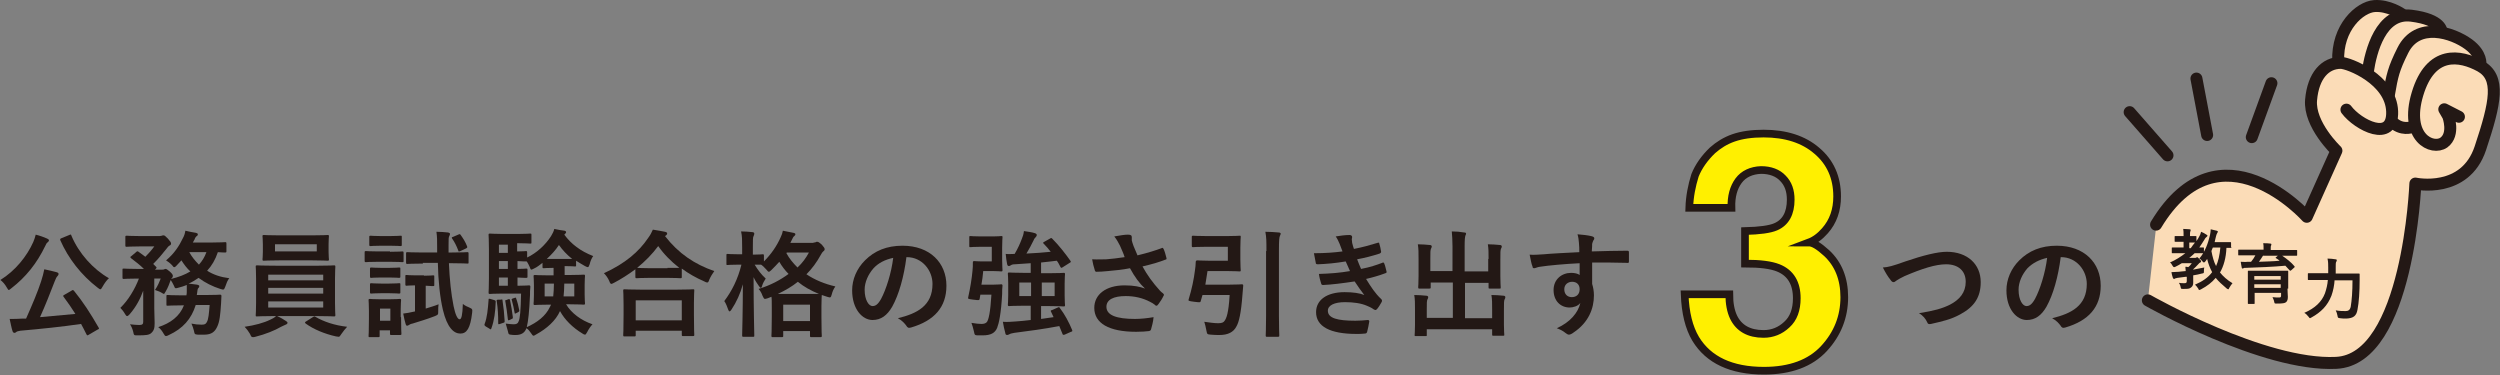
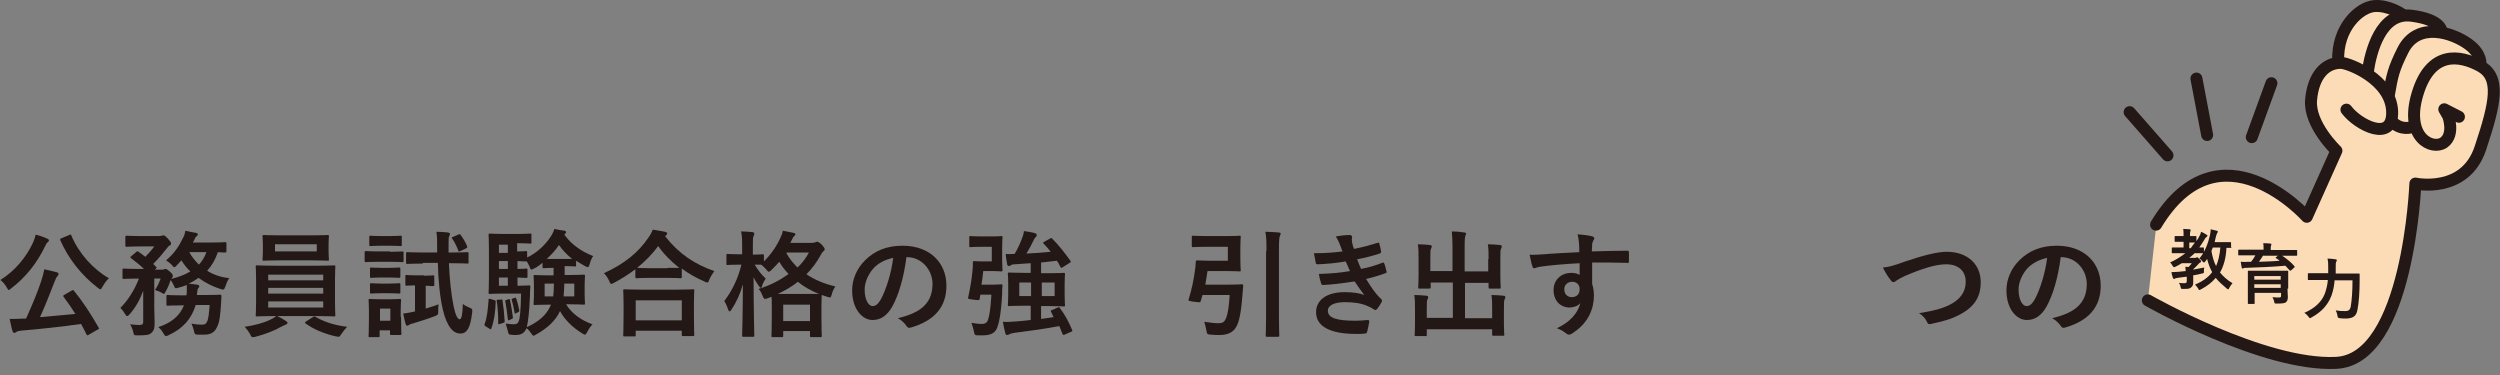
<svg xmlns="http://www.w3.org/2000/svg" version="1.1" id="レイヤー_1" x="0px" y="0px" viewBox="0 0 700 105" style="enable-background:new 0 0 700 105;" xml:space="preserve">
  <rect x="0" y="0" width="700" height="105" fill="#808080" stroke="none" />
  <style type="text/css">
	.st0{fill:#231815;}
	.st1{fill:#FFF000;stroke:#231815;stroke-width:2.149;stroke-miterlimit:10;}
	.st2{fill:#FBDCB7;}
	.st3{fill:none;stroke:#231815;stroke-width:3.352;stroke-linecap:round;stroke-linejoin:round;}
</style>
  <g>
    <path class="st0" d="M9.3,67.8c0.3-0.7,0.5-1.3,0.7-2.1c1.2,0.3,2.3,0.7,3.2,1.1c0.4,0.2,0.5,0.3,0.5,0.5c0,0.2-0.1,0.3-0.3,0.5   c-0.3,0.2-0.5,0.5-0.7,1c-2.4,5-5.5,8.8-9.5,11.9c-0.4,0.3-0.6,0.5-0.7,0.5c-0.2,0-0.3-0.2-0.6-0.7c-0.5-0.9-1.2-1.7-1.8-2.1   C4.3,75.8,7.5,71.8,9.3,67.8z M20,81.4c0.2-0.1,0.3-0.2,0.4-0.2c0.1,0,0.1,0.1,0.3,0.2c2.6,3.2,4.6,6.3,6.9,10.3   c0.2,0.3,0.2,0.4-0.3,0.6l-2.4,1.4c-0.2,0.1-0.3,0.2-0.4,0.2c-0.1,0-0.2-0.1-0.3-0.3c-0.5-1-1-2-1.5-2.9c-5.4,0.8-11.3,1.4-17,1.9   c-0.6,0.1-1,0.2-1.2,0.4c-0.2,0.2-0.4,0.2-0.5,0.2c-0.2,0-0.4-0.2-0.5-0.5c-0.3-0.9-0.5-2.1-0.8-3.4c1.2,0,2.4,0,3.7-0.1   c0.3,0,0.6,0,0.9,0c1.7-3.8,3.3-7.6,4.2-10.4c0.4-1.3,0.7-2.3,0.9-3.4c1.3,0.3,2.4,0.5,3.4,0.8c0.4,0.1,0.6,0.3,0.6,0.5   c0,0.2-0.1,0.4-0.3,0.6c-0.3,0.3-0.5,0.7-0.8,1.5c-1.2,3.1-2.6,6.7-4.1,10c3.3-0.3,6.7-0.6,9.9-0.9c-1-1.6-2.1-3.2-3.3-4.8   c-0.2-0.3-0.2-0.3,0.3-0.6L20,81.4z M19.4,65.8c0.4-0.2,0.5-0.2,0.6,0.2c2.1,5,6.1,9.4,10.5,11.9c-0.6,0.5-1.3,1.5-1.8,2.4   c-0.3,0.5-0.4,0.7-0.6,0.7c-0.2,0-0.4-0.2-0.7-0.4c-4.7-3.6-8.3-8.3-10.5-13.3c-0.1-0.4-0.1-0.4,0.3-0.6L19.4,65.8z" />
    <path class="st0" d="M54.8,85.4c-1.2,3.9-3.6,6.6-7.5,8.4c-0.4,0.2-0.6,0.3-0.8,0.3c-0.3,0-0.4-0.2-0.7-0.7   c-0.4-0.7-0.9-1.4-1.5-1.8c3.4-1.1,6-3,7.2-6.1H51c-2.9,0-3.8,0.1-4,0.1c-0.4,0-0.4,0-0.4-0.4V83c0-0.4,0-0.4,0.4-0.4   c0.2,0,1.1,0.1,4,0.1h1.2c0.1-0.4,0.1-0.8,0.1-1.3c0-0.5,0-1,0-1.6c-0.8,0.3-1.6,0.6-2.5,0.8c-0.7,0.2-0.8,0.2-1.1-0.6   c-0.3-0.6-0.6-1.2-0.9-1.6c-0.4,1.1-0.7,2-1.4,3.2c-0.3,0.5-0.4,0.7-0.5,0.7c-0.1,0-0.3-0.1-0.6-0.3c-0.6-0.4-1.4-0.6-1.9-0.8   c0.8-1.2,1.2-2.2,1.6-3.2h-1.8v8.4c0,1.4,0.1,2.8,0.1,4.1c0,1.4-0.2,2.1-1,2.8c-0.6,0.5-1.4,0.6-3.8,0.6c-1,0-1,0-1.2-1   c-0.2-0.8-0.5-1.5-0.9-2.1c1,0.1,1.8,0.2,2.6,0.2c0.9,0,1.1-0.3,1.1-0.9v-5.7c0-1,0-2,0-3c-0.8,2.2-1.9,4.4-3.8,6.6   c-0.3,0.3-0.5,0.5-0.7,0.5c-0.2,0-0.4-0.2-0.6-0.6c-0.4-0.7-0.9-1.3-1.3-1.7c2.2-2.1,4.1-5.3,5.2-8.2h-0.4c-2.7,0-3.6,0.1-3.8,0.1   c-0.3,0-0.4,0-0.4-0.4v-2.1c0-0.4,0-0.4,0.4-0.4c0.2,0,1.1,0.1,3.8,0.1h1.8c-1.1-1.1-2.3-2-3.6-3c-0.1-0.1-0.2-0.2-0.2-0.3   c0-0.1,0.1-0.2,0.3-0.3l1.3-1.1c0.3-0.3,0.4-0.3,0.7-0.1l1.9,1.4c0.9-0.9,1.7-1.8,2.5-2.9h-4.1c-2.5,0-3.4,0.1-3.6,0.1   c-0.3,0-0.4,0-0.4-0.4v-2.3c0-0.3,0-0.4,0.4-0.4c0.2,0,1,0.1,3.6,0.1h5.6c0.3,0,0.5-0.1,0.6-0.1c0.2-0.1,0.3-0.1,0.5-0.1   c0.3,0,0.5,0.2,1.2,0.9c0.7,0.8,0.9,1.1,0.9,1.4c0,0.3-0.2,0.5-0.5,0.6c-0.3,0.2-0.5,0.5-0.9,1c-1.1,1.4-2.2,2.7-3.6,4.1   c0.3,0.3,0.5,0.5,0.8,0.8c0.2,0.2,0.2,0.3-0.1,0.6l-0.2,0.2h2c0.3,0,0.4,0,0.6-0.1c0.1-0.1,0.3-0.1,0.4-0.1c0.2,0,0.5,0.2,1.1,0.7   c0.8,0.7,0.9,1,0.9,1.3c0,0.2-0.1,0.4-0.3,0.6c-0.1,0.1-0.2,0.1-0.2,0.2c2.1-0.5,3.9-1.2,5.4-2.1c-1-0.9-1.8-2-2.5-3.1l-1.4,1.5   c-0.3,0.3-0.4,0.4-0.6,0.4c-0.2,0-0.3-0.1-0.5-0.4c-0.5-0.6-1.3-1.2-1.8-1.5c2.3-1.9,3.7-4.1,4.7-6.2c0.4-0.7,0.6-1.4,0.7-2.1   c0.9,0.2,2.2,0.5,3,0.6c0.3,0.1,0.5,0.2,0.5,0.4c0,0.2-0.1,0.4-0.3,0.5c-0.2,0.1-0.5,0.5-0.6,0.9c-0.2,0.3-0.3,0.6-0.5,0.9h5.5   c2.5,0,3.3-0.1,3.5-0.1c0.3,0,0.4,0,0.4,0.4v2.1c0,0.3,0,0.4-0.4,0.4c-0.2,0-0.7,0-2-0.1c-0.7,2.1-1.7,3.8-3,5.2   c1.7,1.1,3.8,1.8,6.2,2.1c-0.5,0.6-0.8,1.4-1.1,2.3c-0.4,1-0.4,1-1.4,0.7c-2.2-0.7-4.2-1.7-6.1-3.1c-0.9,0.6-1.8,1.2-2.8,1.6   c0.8,0.1,1.7,0.2,2.4,0.3c0.4,0.1,0.6,0.2,0.6,0.4c0,0.3-0.1,0.4-0.3,0.6c-0.2,0.2-0.2,0.6-0.3,1.3l-0.1,0.6h2.4   c2.9,0,3.9-0.1,4.1-0.1c0.3,0,0.4,0.1,0.4,0.4l-0.1,2c-0.2,3.2-0.4,5.2-1.1,6.6c-0.6,1.3-1.5,2.2-3.6,2.2c-0.5,0-1.2,0-1.8,0   c-0.9-0.1-0.9-0.1-1.1-1.1c-0.2-0.7-0.4-1.4-0.7-2c0.9,0.2,1.9,0.3,2.8,0.3c0.8,0,1.2-0.1,1.5-0.7c0.5-0.8,0.6-2.5,0.8-4.8H54.8z    M53,70.6c0.7,1.3,1.6,2.4,2.7,3.5c0.9-1,1.6-2.1,2.1-3.5H53z" />
    <path class="st0" d="M77.6,88.5c1.1,0.5,1.9,1,2.5,1.4c0.3,0.2,0.4,0.3,0.4,0.5c0,0.2-0.2,0.4-0.5,0.5c-0.3,0.1-0.6,0.3-1.3,0.6   c-1.7,1-4.4,2.1-7.2,2.8c-0.3,0.1-0.5,0.1-0.7,0.1c-0.4,0-0.5-0.2-0.8-0.9c-0.4-0.7-1-1.5-1.5-2c2.8-0.4,5.4-1.1,7.2-2   c0.5-0.2,1.2-0.6,1.6-1h-0.8c-3.2,0-4.3,0.1-4.5,0.1c-0.4,0-0.4,0-0.4-0.4c0-0.2,0.1-1.2,0.1-3.4v-6.7c0-2.3-0.1-3.2-0.1-3.4   c0-0.3,0-0.4,0.4-0.4c0.2,0,1.3,0.1,4.5,0.1H89c3.2,0,4.3-0.1,4.5-0.1c0.3,0,0.4,0,0.4,0.4c0,0.2-0.1,1.2-0.1,3.4v6.7   c0,2.2,0.1,3.2,0.1,3.4c0,0.3,0,0.4-0.4,0.4c-0.2,0-1.3-0.1-4.5-0.1H77.6z M87.4,65.9c3.1,0,4.1-0.1,4.3-0.1c0.3,0,0.4,0,0.4,0.4   c0,0.2-0.1,0.7-0.1,2.2v2.1c0,1.4,0.1,1.9,0.1,2.1c0,0.3,0,0.4-0.4,0.4c-0.2,0-1.3-0.1-4.3-0.1h-9.2c-3.1,0-4.1,0.1-4.3,0.1   c-0.3,0-0.4,0-0.4-0.4c0-0.2,0.1-0.7,0.1-2.1v-2.1c0-1.4-0.1-2-0.1-2.2c0-0.3,0-0.4,0.4-0.4c0.2,0,1.3,0.1,4.3,0.1H87.4z    M75.1,78.5h15.4v-1.6H75.1V78.5z M90.5,82.2v-1.6H75.1v1.6H90.5z M90.5,84.4H75.1v1.7h15.4V84.4z M88.7,68.4H77v2h11.7V68.4z    M87.6,88.8c0.2-0.1,0.3-0.2,0.4-0.2c0.1,0,0.1,0,0.3,0.1c2.4,1.4,5.4,2.4,8.9,2.8c-0.5,0.5-1.1,1.3-1.6,2   c-0.4,0.6-0.5,0.8-0.8,0.8c-0.2,0-0.4-0.1-0.7-0.1c-3.2-0.7-6.3-2-8.5-3.6c-0.1-0.1-0.2-0.2-0.2-0.3s0.1-0.2,0.3-0.3L87.6,88.8z" />
    <path class="st0" d="M109.2,70.5c2.4,0,3.3-0.1,3.4-0.1c0.3,0,0.4,0,0.4,0.4V73c0,0.4,0,0.4-0.4,0.4c-0.2,0-1-0.1-3.4-0.1h-3.3   c-2.5,0-3.3,0.1-3.4,0.1c-0.3,0-0.4,0-0.4-0.4v-2.3c0-0.3,0-0.4,0.4-0.4c0.2,0,1,0.1,3.4,0.1H109.2z M112.3,88.8   c0,3.7,0.1,4.4,0.1,4.6c0,0.3,0,0.4-0.4,0.4h-2.4c-0.3,0-0.4,0-0.4-0.4v-0.9h-2.9V94c0,0.3,0,0.4-0.4,0.4h-2.3   c-0.4,0-0.4,0-0.4-0.4c0-0.2,0.1-0.9,0.1-4.8v-2.1c0-2-0.1-2.8-0.1-3c0-0.3,0-0.4,0.4-0.4c0.2,0,0.9,0.1,2.9,0.1h2.4   c2.1,0,2.7-0.1,3-0.1c0.3,0,0.4,0,0.4,0.4c0,0.2-0.1,1-0.1,2.5V88.8z M109.2,66.1c2.1,0,2.7-0.1,2.9-0.1c0.4,0,0.4,0,0.4,0.4v2.1   c0,0.3,0,0.4-0.4,0.4c-0.2,0-0.8-0.1-2.9-0.1h-2.5c-2.1,0-2.7,0.1-2.9,0.1c-0.3,0-0.4,0-0.4-0.4v-2.1c0-0.3,0-0.4,0.4-0.4   c0.2,0,0.8,0.1,2.9,0.1H109.2z M109,75c1.9,0,2.5-0.1,2.7-0.1c0.4,0,0.4,0,0.4,0.4v2.1c0,0.3,0,0.4-0.4,0.4c-0.2,0-0.8-0.1-2.7-0.1   h-2.3c-2,0-2.5,0.1-2.7,0.1c-0.3,0-0.4,0-0.4-0.4v-2.1c0-0.3,0-0.4,0.4-0.4c0.2,0,0.8,0.1,2.7,0.1H109z M109,79.4   c1.9,0,2.5-0.1,2.7-0.1c0.4,0,0.4,0,0.4,0.4v2.1c0,0.3,0,0.4-0.4,0.4c-0.2,0-0.8-0.1-2.7-0.1h-2.3c-2,0-2.5,0.1-2.7,0.1   c-0.3,0-0.4,0-0.4-0.4v-2.1c0-0.3,0-0.4,0.4-0.4c0.2,0,0.8,0.1,2.7,0.1H109z M106.4,86.4v3.4h2.9v-3.4H106.4z M118.7,77.2   c1.8,0,2.3-0.1,2.5-0.1c0.4,0,0.4,0,0.4,0.4v2.2c0,0.4,0,0.4-0.4,0.4c-0.2,0-0.6,0-2-0.1v6.4c1.2-0.4,2.4-0.7,3.6-1.2   c-0.1,0.5-0.1,1.2-0.1,1.9c0,1,0,1-0.9,1.4c-2.3,0.9-4.4,1.5-6.3,2.1c-0.6,0.1-0.8,0.3-1,0.4c-0.2,0.1-0.3,0.2-0.5,0.2   c-0.2,0-0.3-0.1-0.4-0.4c-0.2-0.6-0.5-1.9-0.7-3c1-0.1,1.9-0.3,2.8-0.5l0.5-0.1v-7.3c-1.6,0-2.1,0.1-2.3,0.1c-0.3,0-0.4,0-0.4-0.4   v-2.2c0-0.4,0-0.4,0.4-0.4c0.2,0,0.7,0.1,2.5,0.1H118.7z M118.4,73.8c-3,0-4.1,0.1-4.3,0.1c-0.3,0-0.4,0-0.4-0.4V71   c0-0.3,0-0.4,0.4-0.4c0.2,0,1.2,0.1,4.3,0.1h4v-1.2c0-2.2,0-3.2-0.2-4.6c1.3,0,2.2,0.1,3.3,0.2c0.3,0.1,0.5,0.2,0.5,0.4   c0,0.2-0.1,0.4-0.2,0.6c-0.2,0.4-0.2,0.7-0.2,2.5v2.1h1c3,0,4-0.1,4.2-0.1c0.3,0,0.4,0,0.4,0.4v2.4c0,0.4,0,0.4-0.4,0.4   c-0.2,0-1.2-0.1-4.2-0.1h-0.9c0.2,4.6,0.6,8.5,1.3,12c0.5,2.4,1.1,3.7,1.7,3.7c0.5,0,0.8-1.1,0.9-4.3c0.6,0.5,1.3,0.8,1.8,1   c0.9,0.4,0.9,0.5,0.8,1.5c-0.5,4.3-1.5,5.8-3.3,5.8c-1.8,0-3.7-1.6-4.9-6.7c-0.8-3.4-1.3-8.1-1.4-13.1H118.4z M128.3,65.7   c0.4-0.2,0.5-0.2,0.7,0.1c0.7,1,1.3,1.9,1.8,3.2c0.1,0.3,0,0.4-0.4,0.6l-1.5,0.7c-0.5,0.2-0.5,0.2-0.6-0.2c-0.5-1.3-1-2.3-1.7-3.3   c-0.2-0.3-0.1-0.4,0.3-0.5L128.3,65.7z" />
    <path class="st0" d="M138.3,84c0.4,0.1,0.5,0.2,0.5,0.5c-0.1,2.8-0.4,5.2-1.2,7.4c-0.1,0.2-0.1,0.3-0.2,0.3c-0.1,0-0.2,0-0.4-0.2   l-1-0.6c-0.4-0.3-0.4-0.4-0.3-0.7c0.7-1.8,0.9-4.1,1.1-6.7c0-0.4,0-0.4,0.5-0.3L138.3,84z M158.1,74.9V77h1.4   c2.7,0,3.6-0.1,3.9-0.1c0.3,0,0.4,0,0.4,0.4c0,0.2-0.1,0.8-0.1,2.4v2.8c0,1.6,0.1,2.3,0.1,2.4c0,0.3,0,0.4-0.4,0.4   c-0.2,0-1.2-0.1-3.9-0.1h-1c1.5,2.5,4.2,4.5,7.4,5.6c-0.5,0.5-1.1,1.4-1.5,2.2c-0.3,0.5-0.4,0.7-0.6,0.7c-0.2,0-0.4-0.1-0.7-0.3   c-2.8-1.7-5-3.9-6.3-6.3c-1.2,2.7-3.7,4.9-6.6,6.5c-0.4,0.2-0.6,0.4-0.8,0.4c-0.2,0-0.4-0.2-0.7-0.7c-0.4-0.6-0.8-1.1-1.3-1.4   c-0.5,1.4-1.6,1.9-3,1.9c-0.5,0-1,0-1.5-0.1c-0.5-0.1-0.5-0.1-0.7-1c-0.2-0.8-0.4-1.5-0.6-2.1c0.9,0.1,1.6,0.2,2.2,0.2   c0.8,0,1.2-0.2,1.4-0.8c0.4-0.8,0.6-2.9,0.7-7.8h-5.4c-2.2,0-3,0.1-3.3,0.1s-0.4,0-0.4-0.4c0-0.2,0.1-1.4,0.1-4v-8.1   c0-2.5-0.1-3.8-0.1-4c0-0.3,0-0.4,0.4-0.4s1.1,0.1,3.3,0.1h4.8c2,0,2.9-0.1,3.1-0.1c0.4,0,0.4,0,0.4,0.4v2.1c0,0.3,0,0.3-0.4,0.3   c-0.2,0-1.1-0.1-3.1-0.1h-0.5v2.3c1.6,0,2.3-0.1,2.4-0.1c0.3,0,0.4,0,0.4,0.4v1.4c2.7-1.3,5.1-3.5,6.7-6c0.4-0.7,0.7-1.2,0.9-2   c1,0.2,1.9,0.4,2.9,0.5c0.3,0.1,0.4,0.2,0.4,0.4c0,0.2-0.1,0.3-0.3,0.5l-0.2,0.2c1.9,2.6,4.5,4.6,8.1,6c-0.4,0.5-0.8,1.4-1,2.3   c-0.2,0.5-0.3,0.8-0.5,0.8c-0.2,0-0.4-0.1-0.8-0.3c-0.9-0.5-1.7-1-2.5-1.5v1.3c0,0.3,0,0.3-0.4,0.3c-0.2,0-0.8-0.1-2.9-0.1H158.1z    M140.2,83.9c0.4-0.1,0.5-0.1,0.5,0.2c0.3,1.9,0.5,3.9,0.6,5.8c0,0.3,0,0.4-0.4,0.5l-0.9,0.3c-0.4,0.1-0.5,0.2-0.5-0.2   c0-2.2-0.1-4.1-0.4-6.1c-0.1-0.3-0.1-0.4,0.3-0.5L140.2,83.9z M142.2,70.8v-2.3h-2.5v2.3H142.2z M142.2,75.3v-2.2h-2.5v2.2H142.2z    M142.2,80v-2.3h-2.5V80H142.2z M142.3,83.8c0.3-0.1,0.4-0.1,0.5,0.2c0.3,1.4,0.6,3.2,0.8,4.8c0,0.3,0,0.4-0.3,0.5l-0.6,0.3   c-0.4,0.1-0.4,0.2-0.5-0.2c-0.2-1.8-0.4-3.4-0.7-5c-0.1-0.3-0.1-0.3,0.3-0.4L142.3,83.8z M144.1,83.4c0.3-0.1,0.4-0.1,0.4,0.1   c0.4,1.1,0.7,2.3,0.9,3.4c0,0.3,0,0.3-0.3,0.5l-0.6,0.3c-0.3,0.2-0.4,0.1-0.4-0.1c-0.2-1.2-0.5-2.5-0.8-3.6   c-0.1-0.2-0.1-0.2,0.2-0.4L144.1,83.4z M145.4,80c1.9,0,2.5-0.1,2.7-0.1c0.3,0,0.4,0.1,0.4,0.4c-0.1,0.8-0.1,1.6-0.1,2.3   c-0.2,4.7-0.5,7.3-0.9,9c2.9-1.3,5.3-3.1,6.5-5.7l0.3-0.6h-0.6c-2.7,0-3.6,0.1-3.9,0.1c-0.3,0-0.4,0-0.4-0.4c0-0.2,0.1-0.8,0.1-2.4   v-2.8c0-1.6-0.1-2.2-0.1-2.4c0-0.3,0-0.4,0.4-0.4c0.2,0,1.2,0.1,3.9,0.1h1.3v-2.1c-2,0-2.5,0.1-2.7,0.1c-0.3,0-0.4,0-0.4-0.3v-1.2   c-0.8,0.6-1.5,1.2-2.4,1.6c-0.4,0.2-0.6,0.3-0.7,0.3c-0.2,0-0.3-0.2-0.5-0.8c-0.2-0.5-0.5-1-0.8-1.5h-0.2c-0.2,0-0.8,0-2.4-0.1v2.2   c1.6,0,2.3-0.1,2.4-0.1c0.3,0,0.4,0,0.4,0.4v1.8c0,0.3,0,0.4-0.4,0.4c-0.2,0-0.8,0-2.4-0.1V80H145.4z M152.5,79.4V83h2.4   c0.1-1,0.2-2.2,0.2-3.6H152.5z M160.2,72.5c-1.5-1.2-2.7-2.5-3.7-3.9c-0.9,1.4-2.1,2.7-3.4,3.9H160.2z M160.8,83v-3.6H158   c0,1.4-0.1,2.5-0.2,3.6H160.8z" />
    <path class="st0" d="M177.9,75.4c-1.9,1.4-3.9,2.7-6,3.8c-0.4,0.2-0.6,0.3-0.7,0.3c-0.2,0-0.4-0.2-0.6-0.8   c-0.4-0.9-0.9-1.6-1.5-2.2c5.9-2.7,9.8-6,12.4-9.9c0.6-0.8,0.9-1.4,1.3-2.3c1.3,0.2,2.4,0.4,3.4,0.6c0.4,0.1,0.6,0.2,0.6,0.5   c0,0.2-0.1,0.3-0.3,0.5c-0.1,0.1-0.2,0.1-0.3,0.2c3.8,4.9,8.3,7.9,13.8,9.8c-0.5,0.7-1,1.5-1.4,2.4c-0.2,0.6-0.3,0.8-0.6,0.8   c-0.2,0-0.4-0.1-0.8-0.3c-2.3-1-4.4-2.2-6.3-3.6v2.3c0,0.3,0,0.4-0.4,0.4c-0.2,0-1.1-0.1-3.6-0.1h-5c-2.6,0-3.4,0.1-3.6,0.1   c-0.3,0-0.4,0-0.4-0.4V75.4z M174.9,94.2c-0.3,0-0.4,0-0.4-0.4c0-0.2,0.1-1.1,0.1-5.7v-2.8c0-2.8-0.1-3.7-0.1-3.9   c0-0.3,0-0.4,0.4-0.4c0.2,0,1.3,0.1,4.4,0.1h10.3c3.1,0,4.2-0.1,4.4-0.1c0.4,0,0.4,0,0.4,0.4c0,0.2-0.1,1.1-0.1,3.4V88   c0,4.6,0.1,5.5,0.1,5.7c0,0.3,0,0.4-0.4,0.4h-2.7c-0.3,0-0.4,0-0.4-0.4v-1.1H178v1.2c0,0.3,0,0.4-0.4,0.4H174.9z M178,89.7h12.9   v-5.6H178V89.7z M186.9,75c1.9,0,2.9,0,3.3,0c-2.3-1.8-4.3-3.8-5.9-6.1c-1.7,2.3-3.7,4.3-5.9,6.1c0.4,0,1.3,0.1,3.5,0.1H186.9z" />
    <path class="st0" d="M227.8,67.9c0.3,0,0.5,0,0.6-0.1c0.1-0.1,0.3-0.1,0.4-0.1c0.3,0,0.5,0.1,1.3,0.8c0.7,0.8,0.8,1,0.8,1.3   c0,0.2-0.1,0.4-0.4,0.6c-0.2,0.2-0.4,0.4-0.7,1c-1.1,2-2.4,3.8-4,5.4c2.4,1.6,5.1,2.7,8.1,3.4c-0.5,0.7-0.8,1.4-1,2.2   c-0.3,1-0.3,1-1.3,0.7c-0.5-0.2-1-0.3-1.5-0.5c0,0.2-0.1,1.1-0.1,3.2v2.8c0,4.4,0.1,5.2,0.1,5.4c0,0.3,0,0.4-0.4,0.4h-2.5   c-0.3,0-0.4,0-0.4-0.4v-1.3h-7.5V94c0,0.3,0,0.4-0.4,0.4h-2.5c-0.3,0-0.4,0-0.4-0.4c0-0.2,0.1-1,0.1-5.3v-2.5c0-1.7,0-2.6-0.1-3.1   l-1,0.4c-0.4,0.1-0.6,0.2-0.8,0.2c-0.3,0-0.4-0.3-0.7-0.9c-0.2-0.6-0.6-1.4-1.1-1.9c3.3-1,6.1-2.5,8.4-4.2c-1-1-1.9-2.2-2.6-3.4   c-0.7,0.8-1.4,1.5-2.2,2.3c-0.4,0.4-0.6,0.5-0.7,0.5c-0.2,0-0.4-0.2-0.7-0.6c-0.5-0.5-0.9-1-1.5-1.4c-0.4,0-0.9,0-1.8,0   c0.9,1.5,1.9,2.8,3.1,3.9c-0.4,0.6-0.8,1.3-1,2c-0.1,0.4-0.2,0.6-0.4,0.6c-0.1,0-0.3-0.2-0.5-0.5c-0.5-0.7-1.1-1.6-1.5-2.5   c0,8.7,0.2,15.7,0.2,16.3c0,0.4,0,0.4-0.4,0.4h-2.6c-0.3,0-0.4,0-0.4-0.4c0-0.5,0.2-6.7,0.2-14.3c-0.7,2.6-1.8,5-3.2,7.1   c-0.2,0.3-0.4,0.5-0.5,0.5c-0.1,0-0.3-0.2-0.4-0.5c-0.3-0.8-0.6-1.7-1.1-2.4c2.1-2.8,3.8-6.1,4.8-10.2h-0.7c-2.3,0-3,0.1-3.2,0.1   c-0.3,0-0.3,0-0.3-0.4v-2.3c0-0.3,0-0.4,0.3-0.4c0.2,0,0.9,0.1,3.2,0.1h0.9v-2c0-2,0-3.1-0.3-4.4c1.2,0,2.2,0.1,3.2,0.2   c0.3,0,0.5,0.2,0.5,0.4c0,0.3-0.1,0.5-0.2,0.7c-0.2,0.4-0.2,0.9-0.2,3.1v2.1c1.9,0,2.5-0.1,2.7-0.1c0.3,0,0.4,0,0.4,0.4v1.6   c2-2,3.6-4.3,4.7-6.8c0.3-0.6,0.5-1.2,0.6-1.8c1.1,0.2,2.1,0.4,3,0.6c0.4,0.1,0.5,0.2,0.5,0.4s-0.1,0.3-0.3,0.5   c-0.3,0.2-0.4,0.5-0.6,0.9l-0.5,1H227.8z M225.9,82.3c1.9,0,2.9,0,3.4,0c-2.2-0.9-4.2-2-5.9-3.4c-1.6,1.3-3.5,2.4-5.6,3.4H225.9z    M219.3,89.9h7.5v-4.6h-7.5V89.9z M220.2,70.9c0.8,1.5,1.9,2.8,3.1,4c1.4-1.3,2.4-2.7,3.2-4.2h-6.2L220.2,70.9z" />
    <path class="st0" d="M253.8,72c-0.7,5.5-2.1,10.5-4,13.9c-1.4,2.4-3.1,3.7-5.5,3.7c-2.8,0-5.7-3-5.7-8.3c0-3.1,1.3-6.1,3.6-8.4   c2.7-2.7,6.1-4.1,10.5-4.1c7.7,0,12.3,4.8,12.3,11.2c0,6-3.4,9.8-9.9,11.7c-0.7,0.2-1,0.1-1.4-0.6c-0.4-0.5-1-1.3-2.3-2   c5.4-1.3,9.7-3.5,9.7-9.6c0-3.8-2.9-7.5-7.2-7.5H253.8z M244.6,75.1c-1.5,1.7-2.5,3.9-2.5,6c0,3,1.2,4.6,2.2,4.6   c0.8,0,1.5-0.4,2.4-2c1.4-2.6,2.9-7.3,3.4-11.5C247.8,72.7,246,73.6,244.6,75.1z" />
    <path class="st0" d="M278.2,79.7c1.5,0,1.9-0.1,2.1-0.1c0.3,0,0.4,0.1,0.4,0.4c-0.1,0.6-0.1,1.5-0.1,2.3c-0.3,5.6-0.9,8.2-1.4,9.5   c-0.6,1.4-1.7,2.1-4.1,2.1c-0.4,0-1,0-1.5,0c-0.7-0.1-0.7-0.1-0.9-1.1c-0.2-0.9-0.5-1.9-0.7-2.4c1.3,0.2,2,0.3,2.8,0.3   c0.6,0,1.1-0.1,1.5-0.5c0.5-0.6,1-2.7,1.3-7.7h-3.1l-0.2,1.2c-0.1,0.4-0.1,0.4-1.8,0.2c-1.5-0.2-1.5-0.2-1.4-0.7   c0.6-2.7,1-5.2,1.2-7.4c0.1-0.8,0.1-1.5,0.1-2.3c0-0.3,0.1-0.4,0.4-0.4c0.2,0,0.9,0.1,2.1,0.1h2.8v-4.1h-3.1c-2,0-2.6,0.1-2.8,0.1   c-0.4,0-0.4,0-0.4-0.4v-2.3c0-0.4,0-0.4,0.4-0.4c0.2,0,0.8,0.1,2.8,0.1h3.5c1.5,0,2-0.1,2.2-0.1c0.4,0,0.4,0,0.4,0.4   c0,0.2-0.1,1-0.1,2.9v3.3c0,1.8,0.1,2.7,0.1,2.9c0,0.3,0,0.4-0.4,0.4c-0.2,0-0.7-0.1-2.2-0.1h-2.8c-0.1,1.4-0.3,2.6-0.5,3.8H278.2z    M294.3,87.3c-0.2-0.3-0.1-0.4,0.3-0.5l1.6-0.7c0.4-0.2,0.4-0.1,0.6,0.2c1.3,1.7,2.5,3.9,3.4,6.1c0.1,0.3,0.1,0.4-0.3,0.5l-1.8,0.8   c-0.4,0.1-0.5,0.1-0.6-0.2c-0.3-0.7-0.6-1.5-0.9-2.2c-4.2,0.8-8.6,1.4-12.6,1.9c-0.5,0.1-1.1,0.2-1.4,0.4c-0.2,0.1-0.4,0.2-0.6,0.2   c-0.3,0-0.5-0.2-0.5-0.5c-0.3-1-0.5-2.1-0.7-3.2c1.3,0.1,2.3,0,3.7-0.1c1.2-0.1,2.6-0.2,4.1-0.4v-4h-1.9c-2.9,0-3.9,0.1-4.1,0.1   c-0.3,0-0.4,0-0.4-0.4c0-0.2,0.1-0.9,0.1-2.6v-3.4c0-1.7-0.1-2.4-0.1-2.6c0-0.3,0-0.4,0.4-0.4c0.2,0,1.3,0.1,4.1,0.1h1.9v-2.7   c-1.5,0.1-3,0.2-4.4,0.3c-0.6,0-0.9,0.1-1.2,0.3c-0.2,0.1-0.3,0.2-0.5,0.2c-0.2,0-0.4-0.1-0.5-0.5c-0.2-0.9-0.3-1.9-0.4-2.9   c0.8,0.1,1.7,0,2.5,0c0.9-1.5,1.6-3.1,2-4.2c0.3-0.7,0.5-1.3,0.6-2.2c1.2,0.2,2.2,0.3,3.1,0.6c0.3,0.1,0.5,0.3,0.5,0.5   c0,0.2-0.1,0.4-0.3,0.6c-0.2,0.2-0.4,0.4-0.6,0.9c-0.5,1.1-1.3,2.5-2,3.7c2.4-0.1,4.8-0.3,6.8-0.5c-0.6-0.8-1.3-1.6-2-2.3   c-0.2-0.2-0.2-0.3,0.2-0.5l1.6-0.9c0.3-0.2,0.4-0.2,0.6,0c1.8,1.8,3.7,4.2,5.1,6.2c0.2,0.3,0.2,0.4-0.2,0.6l-1.9,1.2   c-0.2,0.1-0.3,0.2-0.4,0.2c-0.1,0-0.2-0.1-0.3-0.3c-0.3-0.6-0.6-1.2-1-1.7c-1.3,0.2-2.8,0.3-4.4,0.5v3h2.2c2.9,0,3.9-0.1,4.1-0.1   c0.3,0,0.4,0,0.4,0.4c0,0.2-0.1,0.9-0.1,2.6v3.4c0,1.7,0.1,2.4,0.1,2.6c0,0.3,0,0.4-0.4,0.4c-0.2,0-1.2-0.1-4.1-0.1h-2.2v3.6   l3.5-0.5L294.3,87.3z M288.7,82.9v-3.8h-3.3v3.8H288.7z M295.3,79.1h-3.6v3.8h3.6V79.1z" />
-     <path class="st0" d="M313.6,68.8c-0.5-0.9-0.8-1.6-1.6-2.6c1.6-0.3,3-0.5,3.8-0.5c0.8,0,1.1,0.2,1.1,0.7c0,0.3,0,0.6,0,0.9   c0.1,0.4,0.2,0.8,0.5,1.6c0.4,1,0.7,1.7,1.1,2.6c2.9-0.7,5.1-1.4,6.7-2c0.3-0.2,0.4-0.1,0.6,0.2c0.3,0.6,0.6,1.7,0.8,2.5   c0.1,0.3,0,0.5-0.3,0.5c-1.5,0.6-3.4,1.2-6.4,1.9c1.3,2.4,2.9,4.6,4.9,6.8c0.3,0.3,0.5,0.5,0.8,0.7c0.2,0.2,0.3,0.3,0.3,0.4   c0,0.2-0.1,0.4-0.2,0.5c-0.2,0.5-0.9,1.6-1.3,2.1c-0.3,0.4-0.4,0.5-0.6,0.5c-0.2,0-0.3-0.1-0.5-0.3c-0.4-0.3-0.7-0.5-1.3-0.8   c-2.1-1.1-4.4-1.6-6.8-1.6c-3.4,0-5.4,1-5.4,3c0,2.4,2.9,3.4,8,3.4c1.6,0,3.5-0.2,5.2-0.5c-0.1,1.3-0.5,2.7-0.7,3.4   c-0.1,0.3-0.2,0.4-0.6,0.5c-0.6,0.1-2.2,0.2-3.6,0.2c-7.6,0-11.7-2.4-11.7-6.7c0-3.7,3.2-6.3,8.5-6.3c2.6,0,4.4,0.4,5.7,0.9   c-1.6-1.5-2.9-3.3-4.2-5.7c-2,0.4-3.9,0.6-6.2,0.8c-0.9,0.1-2.4,0.2-3.2,0.2c-0.3,0-0.4-0.2-0.5-0.6c-0.3-1-0.5-1.7-0.7-2.9   c1.6,0.1,3,0,4,0c1.4-0.1,3-0.3,5.1-0.6C314.6,71,314.1,70,313.6,68.8z" />
    <path class="st0" d="M337.8,69.1c-2.6,0-3.5,0.1-3.7,0.1c-0.3,0-0.4,0-0.4-0.4v-2.4c0-0.3,0-0.4,0.4-0.4c0.2,0,1,0.1,3.7,0.1h5.9   c2.3,0,3.3-0.1,3.4-0.1c0.3,0,0.3,0,0.3,0.4c0,0.2-0.1,1.1-0.1,2.9v3.4c0,1.9,0.1,2.7,0.1,2.9c0,0.3,0,0.4-0.3,0.4   c-0.2,0-1.2-0.1-3.4-0.1h-5.6c-0.2,1.3-0.4,2.5-0.6,3.8h6.8c2.4,0,3.2-0.1,3.4-0.1c0.3,0,0.4,0.1,0.4,0.4l-0.2,2.4   c-0.4,5.4-1,7.8-1.7,9c-0.8,1.6-2.4,2.4-4.7,2.4c-0.8,0-1.6,0-2.5-0.1c-1-0.1-1-0.1-1.2-1.1c-0.2-1.1-0.4-1.9-0.6-2.5   c1.5,0.2,2.7,0.4,3.9,0.4c1,0,1.5-0.2,1.8-0.7c0.5-0.7,1.1-2.1,1.4-7.2h-7.6l-0.5,1.7c-0.1,0.4-0.1,0.4-1.8,0.2   c-1.6-0.2-1.7-0.3-1.6-0.6c0.9-2.9,1.5-5.8,1.8-8.3c0.1-0.7,0.2-1.5,0.2-2.2c0-0.3,0.1-0.5,0.5-0.5c0.2,0,1.2,0.1,3.1,0.1h5.4v-3.9   H337.8z M354.6,70.3c0-2.8,0-3.8-0.3-5.4c1.3,0,2.7,0.1,3.8,0.2c0.3,0,0.5,0.2,0.5,0.3c0,0.2-0.1,0.4-0.2,0.6   c-0.2,0.4-0.3,1.2-0.3,4.1v18.3c0,3.5,0.1,5.3,0.1,5.5c0,0.3,0,0.4-0.4,0.4h-3c-0.3,0-0.4,0-0.4-0.4c0-0.2,0.1-1.9,0.1-5.4V70.3z" />
    <path class="st0" d="M375.1,68.3c-0.3-0.7-0.6-1.4-1.1-2.1c1.3-0.2,2.6-0.4,3.9-0.4c0.5,0,0.7,0.3,0.7,0.6c0,0.2-0.1,0.4-0.1,0.6   c0,0.3,0.1,0.6,0.1,1c0.2,0.8,0.3,1.1,0.5,1.7c2.5-0.5,4.3-1,6.6-1.7c0.3-0.1,0.5-0.1,0.5,0.2c0.2,0.6,0.4,1.5,0.5,2.2   c0.1,0.3-0.2,0.5-0.4,0.6c-2.2,0.7-4.1,1.2-6.3,1.6c0.3,0.8,0.7,1.8,1.1,2.7c2.6-0.5,4.3-1.1,5.9-1.7c0.3-0.2,0.5-0.1,0.6,0.2   c0.3,0.7,0.4,1.4,0.6,2.1c0.1,0.3,0.1,0.5-0.3,0.6c-1.6,0.6-3.6,1.2-5.4,1.6c1.4,2.3,2.6,4.1,4.2,5.6c0.3,0.3,0.3,0.4,0.2,0.8   c-0.4,0.7-0.8,1.4-1.3,2c-0.2,0.2-0.3,0.3-0.5,0.3c-0.1,0-0.3-0.1-0.5-0.2c-0.5-0.4-1.2-0.7-1.9-1c-1.6-0.7-3.8-1-6.1-1   c-3,0-4.8,0.9-4.8,2.4c0,2.1,2.7,2.8,7.7,2.8c1.2,0,2.4-0.1,3.5-0.2c0.3,0,0.4,0.2,0.4,0.4c-0.1,0.8-0.4,2.1-0.6,2.9   c-0.1,0.3-0.2,0.5-0.7,0.5c-0.7,0.1-1.5,0.1-2.3,0.1c-7.4,0-11.3-2.1-11.3-6.1c0-3.4,3-5.6,8-5.6c2.4,0,4.3,0.3,5.5,0.8   c-0.7-0.9-1.8-2.4-2.7-3.8c-3.3,0.5-6.5,0.9-8.8,1c-0.4,0-0.5-0.1-0.6-0.5c-0.2-0.6-0.5-1.7-0.6-2.6c3.2-0.1,5.8-0.3,8.7-0.8   c-0.3-0.7-0.8-1.8-1.2-2.7c-3,0.5-5.3,0.7-7.8,0.8c-0.4,0-0.6-0.1-0.6-0.5c-0.1-0.4-0.3-1.5-0.5-2.6c3.2,0,5.7-0.2,8-0.5   C375.6,69.6,375.4,69.1,375.1,68.3z" />
    <path class="st0" d="M416.8,72.5c0-1.8,0-2.8-0.2-4.1c1.2,0,2.2,0.1,3.4,0.2c0.3,0,0.5,0.2,0.5,0.4c0,0.2-0.1,0.5-0.2,0.6   c-0.2,0.4-0.2,1-0.2,3.2v4.5c0,1.9,0.1,2.9,0.1,3.1c0,0.4,0,0.4-0.3,0.4h-2.7c-0.4,0-0.4,0-0.4-0.4v-1.2h-6.6v9.9h7.6v-2.4   c0-1.9,0-2.8-0.2-4.1c1.2,0,2.3,0.1,3.4,0.2c0.3,0,0.5,0.2,0.5,0.4c0,0.2-0.1,0.5-0.2,0.6c-0.2,0.4-0.2,1-0.2,3.2v3.9   c0,1.8,0.1,2.6,0.1,2.8c0,0.3,0,0.3-0.4,0.3h-2.6c-0.3,0-0.4,0-0.4-0.3v-1.5h-18.3v1.6c0,0.3,0,0.3-0.4,0.3h-2.6   c-0.4,0-0.4,0-0.4-0.3c0-0.2,0.1-1,0.1-2.8v-4.3c0-1.8,0-2.8-0.2-4.1c1.2,0,2.3,0.1,3.4,0.2c0.3,0,0.5,0.2,0.5,0.4   c0,0.2-0.1,0.5-0.2,0.6c-0.2,0.4-0.2,1-0.2,2.8v2.4h7.3v-9.9h-6.2v1.3c0,0.3,0,0.4-0.4,0.4h-2.7c-0.3,0-0.4,0-0.4-0.4   c0-0.2,0.1-1.1,0.1-3.1v-4.8c0-1.9,0-2.8-0.2-4.1c1.2,0,2.3,0.1,3.4,0.2c0.3,0,0.5,0.2,0.5,0.4c0,0.2-0.1,0.4-0.2,0.6   c-0.2,0.4-0.2,1-0.2,2.8v3.5h6.2V69c0-1.9-0.1-2.9-0.2-4.2c1.2,0,2.4,0.1,3.5,0.3c0.3,0,0.5,0.1,0.5,0.3c0,0.2-0.1,0.4-0.2,0.6   c-0.1,0.4-0.2,0.9-0.2,3v7h6.6V72.5z" />
    <path class="st0" d="M442.1,68c-0.1-0.9-0.1-1.4-0.4-2.4c1.4,0.1,3,0.3,3.8,0.5c0.5,0.1,0.9,0.3,0.9,0.6c0,0.3-0.1,0.4-0.3,0.7   c-0.1,0.2-0.2,0.5-0.3,0.9c0,0.4,0,0.8-0.1,2.1c3.5-0.1,6.8-0.2,9.9-0.2c0.4,0,0.5,0.1,0.5,0.5c0,0.8,0,1.6,0,2.5   c0,0.4-0.2,0.5-0.5,0.4c-3.4-0.1-6.5-0.1-9.8-0.1c0,2,0,4,0,6c0.3,0.9,0.5,2.1,0.5,3.2c0,3.7-1.5,7.6-5.7,10.4   c-0.5,0.4-1,0.6-1.3,0.6c-0.3,0-0.6-0.2-1-0.5c-0.7-0.6-1.6-1-2.4-1.3c3.8-1.7,6-4.4,6.6-7.1c-0.6,0.9-2,1.3-3,1.3   c-2.5,0-4.5-1.8-4.5-4.9c0-3,2.3-4.8,4.9-4.8c1,0,1.9,0.2,2.4,0.6c0-1.1,0-2.2,0-3.3c-4.1,0.2-8.6,0.6-11.2,1   c-0.7,0.1-1.2,0.4-1.5,0.4c-0.3,0-0.5-0.1-0.5-0.5c-0.3-0.6-0.5-1.9-0.8-3.3c1.2,0.1,2.2,0,3.9-0.1c2-0.2,6.1-0.4,10-0.6   C442.2,69.7,442.2,68.9,442.1,68z M438,81c0,1.4,0.9,2.2,2.1,2.2c1.2,0,2.2-0.7,2.2-2.2c0-1.3-0.8-2.1-2.1-2.1   C439.1,78.9,438,79.6,438,81z" />
    <path class="st0" d="M533.5,73.2c5-1.7,9-2.7,11.6-2.7c5.8,0,9.5,3.5,9.5,8.5c0,4.2-1.8,6.9-5.7,9c-2.7,1.5-5.2,2-8.2,2.7   c-0.6,0.1-0.9,0.1-1.1-0.5c-0.4-0.9-1.2-1.9-2.3-2.5c4.3-0.7,6.5-1.3,8.7-2.4c2.7-1.4,4.4-3.4,4.4-6.4c0-3-2-4.9-5.5-4.9   c-2.9,0-6.7,1.2-11.6,3.3c-1,0.5-1.8,0.9-2.2,1.2c-0.5,0.4-0.7,0.5-0.9,0.5c-0.3,0-0.6-0.2-0.9-0.7c-0.6-0.7-1.4-2-2.1-3.4   C528.7,74.8,529.9,74.5,533.5,73.2z" />
    <path class="st0" d="M577,72c-0.7,5.5-2.1,10.5-4,13.9c-1.4,2.4-3.1,3.7-5.5,3.7c-2.8,0-5.7-3-5.7-8.3c0-3.1,1.3-6.1,3.6-8.4   c2.7-2.7,6.1-4.1,10.5-4.1c7.7,0,12.3,4.8,12.3,11.2c0,6-3.4,9.8-9.9,11.7c-0.7,0.2-1,0.1-1.4-0.6c-0.4-0.5-1-1.3-2.3-2   c5.4-1.3,9.7-3.5,9.7-9.6c0-3.8-2.9-7.5-7.2-7.5H577z M567.7,75.1c-1.5,1.7-2.5,3.9-2.5,6c0,3,1.2,4.6,2.2,4.6c0.8,0,1.5-0.4,2.4-2   c1.4-2.6,2.9-7.3,3.4-11.5C571,72.7,569.2,73.6,567.7,75.1z" />
  </g>
  <g>
-     <path class="st1" d="M486.8,50.6c-1.4,1.9-2.1,4.4-2,7.6h-11.8c0.1-3.2,0.7-6.2,1.6-9.1c1-2.5,2.7-4.9,4.9-7   c1.7-1.5,3.6-2.7,5.9-3.5c2.3-0.8,5.1-1.2,8.4-1.2c6.2,0,11.2,1.6,14.9,4.8c3.8,3.2,5.7,7.5,5.7,12.8c0,3.8-1.1,7-3.4,9.6   c-1.4,1.6-2.9,2.7-4.5,3.3c1.2,0,2.8,1,5,3c3.2,3,4.9,7.1,4.9,12.3c0,5.5-1.9,10.3-5.7,14.4c-3.8,4.1-9.4,6.2-16.8,6.2   c-9.1,0-15.5-3-19.1-8.9c-1.9-3.2-2.9-7.3-3.1-12.5h12.5c0,2.6,0.4,4.7,1.2,6.4c1.5,3.1,4.3,4.7,8.4,4.7c2.5,0,4.7-0.9,6.5-2.6   c1.9-1.7,2.8-4.2,2.8-7.4c0-4.2-1.7-7.1-5.2-8.5c-2-0.8-5-1.2-9.3-1.2v-9.1c4.1-0.1,7-0.5,8.6-1.2c2.8-1.2,4.2-3.8,4.2-7.6   c0-2.5-0.7-4.5-2.2-6c-1.4-1.5-3.5-2.3-6.1-2.3C490.4,47.7,488.2,48.7,486.8,50.6z" />
-   </g>
+     </g>
  <g>
    <path class="st2" d="M601.4,84.2c0,0,32.4,18.4,52.7,17.5c20.3-1,22.2-50.2,22.2-50.2s13.9,3,18.2-9.9c4.3-12.9,5.7-19.9,0-23V18   c0,0,0.5-2.8-3.3-5.6l-7.6-3.6c0,0,0.2-3.3-8.4-4.4l-2.7-0.5c0,0-3.6-2.5-7.6-2.2c-4,0.3-10.5,5.9-10.1,15.5l0.7,0.3   c-4.3,0-7.7,3.5-8.3,10.4c-0.6,6.9,7.1,14.2,7.1,14.2l-8.3,18.5c0,0-24.4-27.3-42.2,2.2L601.4,84.2z" />
    <path class="st3" d="M672.4,3.9c0,0-3.6-2.5-7.6-2.2c-4,0.3-10.5,5.9-10.1,15.5" />
    <path class="st3" d="M683.6,8.8c0,0,0.2-3.3-8.4-4.4c-8.6-1.1-11.4,10.1-12.2,15.6" />
    <path class="st3" d="M669.8,34.1c2.6,2.6,5.5,1.5,5.5,1.5" />
    <path class="st3" d="M694.5,18c0,0,0.5-2.8-3.3-5.6c-4.5-3.3-14.3-6.5-18.4,1.7c-2.6,5.2-3,7.1-3.9,12.4" />
    <path class="st3" d="M657,30.7c3.2,4.3,13.1,9.4,12.8,0.5c-0.3-8.9-12.1-13.6-14.4-13.6c-4.3,0-7.7,3.5-8.3,10.4   c-0.6,6.9,7.1,14.2,7.1,14.2l-8.3,18.5c0,0-24.4-27.3-42.2,2.2" />
    <path class="st3" d="M688.5,32.7l-4.1-2.1l1.1,1.9c0,0,1.9,5.1-1.2,7.4c-3.2,2.3-11.1-1.3-7.4-13.6c3.7-12.3,11.9-10.9,17.6-7.8   c5.7,3.2,4.3,10.1,0,23c-4.3,12.9-18.2,9.9-18.2,9.9s-1.9,49.3-22.2,50.2c-20.3,1-52.7-17.5-52.7-17.5" />
    <line class="st3" x1="596.3" y1="31.4" x2="606.9" y2="43.5" />
    <line class="st3" x1="615" y1="22" x2="618" y2="37.8" />
    <line class="st3" x1="636" y1="23.3" x2="630.5" y2="38.4" />
  </g>
  <g>
    <path class="st0" d="M612,77.5c-0.8,0.1-1.6,0.2-2.3,0.3c-0.3,0.1-0.6,0.1-0.7,0.2c-0.1,0.1-0.2,0.1-0.3,0.1   c-0.1,0-0.2-0.1-0.3-0.3c-0.2-0.5-0.3-1.1-0.4-1.6c0.7,0,1.3-0.1,2-0.1c0.6-0.1,1.2-0.1,2-0.2c0-0.4-0.1-0.8-0.1-1.2   c0.3,0,0.6,0,0.8,0.1c0.4-0.3,0.7-0.7,1-1.1h-2.8c-0.6,0.4-1.2,0.7-1.8,1c-0.2,0.1-0.3,0.1-0.4,0.1c-0.1,0-0.2-0.1-0.4-0.4   c-0.2-0.4-0.4-0.7-0.7-0.9c1.6-0.7,3-1.6,4.3-2.6h-1.3c-1.7,0-2.2,0-2.3,0c-0.2,0-0.2,0-0.2-0.2v-1.2c0-0.2,0-0.2,0.2-0.2   c0.1,0,0.7,0,2.3,0h0.8v-1.6h-0.5c-1.3,0-1.7,0-1.8,0c-0.2,0-0.2,0-0.2-0.2v-1.2c0-0.2,0-0.2,0.2-0.2c0.1,0,0.5,0,1.8,0h0.5   c0-1,0-1.5-0.1-2c0.7,0,1.3,0.1,1.8,0.1c0.2,0,0.3,0.1,0.3,0.2c0,0.2-0.1,0.3-0.1,0.4c-0.1,0.2-0.1,0.5-0.1,1.3c1.1,0,1.5,0,1.6,0   c0.2,0,0.2,0,0.2,0.2v1.2c0.3-0.4,0.6-0.9,0.8-1.3c0.2-0.3,0.4-0.8,0.5-1.3c0.5,0.2,1.1,0.5,1.5,0.8c0.2,0.1,0.3,0.2,0.3,0.3   c0,0.1-0.1,0.2-0.2,0.3c-0.2,0.2-0.4,0.3-0.6,0.7c-0.5,0.8-1,1.6-1.5,2.3c0.7,0,1,0,1.1,0c0.2,0,0.2,0,0.2,0.2v1.2   c0,0.2,0,0.2-0.2,0.2c-0.1,0-0.7,0-2.2,0h-0.2c-0.5,0.5-1,0.9-1.5,1.3h1.7c0.1,0,0.2,0,0.3-0.1c0.1,0,0.1-0.1,0.2-0.1   c0.1,0,0.2,0.1,0.6,0.5c0.4,0.4,0.5,0.5,0.5,0.7c0,0.2-0.1,0.2-0.2,0.3c-0.2,0.1-0.3,0.1-0.6,0.5c-0.5,0.5-0.9,1-1.4,1.4   c0,0,0,0.1,0,0.1c1-0.2,2.1-0.4,3.1-0.6c-0.1,0.3-0.1,0.7-0.1,1c0,0.6,0,0.6-0.6,0.7c-0.8,0.2-1.6,0.4-2.4,0.5v0.1   c0,0.8,0,1.4,0,1.9c0,0.6-0.1,1-0.6,1.4c-0.5,0.4-0.9,0.4-2.2,0.4c-0.6,0-0.6,0-0.7-0.4c-0.1-0.6-0.3-1-0.5-1.3   c0.5,0.1,0.9,0.1,1.5,0.1c0.5,0,0.7-0.1,0.7-0.6V77.5z M614.6,67.9c-0.1,0-0.5,0-1.6,0v1.6h0.4C613.8,68.9,614.2,68.4,614.6,67.9   L614.6,67.9z M624.8,69.2c0,0.2,0,0.2-0.2,0.2c-0.1,0-0.4,0-1.2,0c-0.1,2.8-0.8,5.2-1.8,6.9c0.9,1.1,2,2.1,3.5,3   c-0.3,0.3-0.6,0.8-0.9,1.3c-0.1,0.3-0.2,0.4-0.3,0.4c-0.1,0-0.2-0.1-0.4-0.2c-1.3-1.1-2.3-2-3.1-3c-1.1,1.3-2.4,2.3-4.1,3.2   c-0.2,0.1-0.4,0.2-0.5,0.2c-0.1,0-0.2-0.1-0.3-0.4c-0.3-0.5-0.6-0.8-0.9-1.1c2.1-0.9,3.7-2,4.8-3.5c-0.6-1.1-1.1-2.4-1.4-3.7   c-0.2,0.2-0.3,0.5-0.5,0.7c-0.2,0.2-0.3,0.3-0.4,0.3c-0.1,0-0.2-0.1-0.4-0.3c-0.3-0.4-0.6-0.7-0.9-0.8c1.6-1.8,2.5-4.4,3-6.6   c0.1-0.5,0.2-1.1,0.2-1.6c0.5,0.1,1.3,0.3,1.7,0.4c0.2,0.1,0.3,0.1,0.3,0.3c0,0.1-0.1,0.2-0.2,0.4c-0.1,0.2-0.2,0.4-0.3,0.8   c-0.1,0.5-0.3,1.1-0.4,1.7h2.2c1.6,0,2.1,0,2.2,0c0.2,0,0.2,0,0.2,0.2V69.2z M619.6,69.3c-0.1,0.3-0.3,0.6-0.4,1   c0.3,1.6,0.7,3.1,1.3,4.2c0.6-1.3,1-3,1.2-5.2H619.6z" />
    <path class="st0" d="M629.2,71.5c-1.7,0-2.2,0-2.3,0c-0.2,0-0.2,0-0.2-0.2v-1.2c0-0.2,0-0.2,0.2-0.2c0.1,0,0.7,0,2.3,0h4.6v-0.1   c0-0.8,0-1.3-0.1-1.7c0.7,0,1.3,0,2,0.1c0.2,0,0.3,0.1,0.3,0.2c0,0.1-0.1,0.2-0.1,0.4c-0.1,0.1-0.1,0.4-0.1,1.1v0.1h4.9   c1.7,0,2.2,0,2.3,0c0.2,0,0.2,0,0.2,0.2v1.2c0,0.2,0,0.2-0.2,0.2c-0.1,0-0.7,0-2.3,0h-1.7c1.2,0.8,2.6,1.9,3.4,2.9   c0.1,0.1,0.1,0.1,0.1,0.2c0,0.1,0,0.1-0.1,0.2l-0.9,0.8c-0.2,0.1-0.2,0.2-0.4,0c-0.4-0.4-0.8-0.9-1.2-1.3   c-3.2,0.3-7.7,0.5-11.1,0.6c-0.4,0-0.5,0-0.6,0.1c-0.1,0-0.2,0.1-0.3,0.1c-0.1,0-0.2-0.1-0.2-0.2c-0.1-0.4-0.2-1.1-0.3-1.7   c0.7,0,1.3,0.1,1.9,0c0.3,0,0.7,0,1,0c0.5-0.6,0.9-1.2,1.2-1.8H629.2z M640.5,80.8c0,0.9,0.1,1.9,0.1,2.3c0,0.6-0.1,1.2-0.5,1.5   c-0.3,0.3-1,0.4-2.6,0.4c-0.6,0-0.6,0-0.7-0.4c-0.1-0.6-0.3-0.9-0.5-1.4c0.8,0.1,1.3,0.1,1.8,0.1c0.5,0,0.6-0.1,0.6-0.6V82h-7.4   v0.8c0,1.4,0,2,0,2.1c0,0.2,0,0.2-0.2,0.2h-1.5c-0.2,0-0.2,0-0.2-0.2c0-0.1,0-0.7,0-2.1v-4.7c0-1.4,0-2,0-2.1c0-0.2,0-0.2,0.2-0.2   c0.1,0,0.8,0,2.6,0h5.7c1.8,0,2.4,0,2.6,0c0.2,0,0.2,0,0.2,0.2c0,0.1,0,0.9,0,2.3V80.8z M631.2,77.3v1h7.4v-1H631.2z M638.6,80.6   v-1h-7.4v1H638.6z M633.7,71.5c-0.4,0.7-0.8,1.2-1.2,1.8c1.9-0.1,4-0.1,5.8-0.3c-0.3-0.3-0.7-0.5-1-0.7c-0.2-0.1-0.2-0.1,0-0.3   l0.5-0.4H633.7z" />
    <path class="st0" d="M653.7,78.3c-0.1,1.6-0.4,3.1-0.9,4.5c-1.1,2.8-2.9,4.6-5.6,6.1c-0.2,0.1-0.4,0.2-0.4,0.2   c-0.1,0-0.2-0.1-0.4-0.4c-0.4-0.5-0.8-0.9-1.2-1.1c3-1.3,4.9-3.1,5.8-5.5c0.4-1.2,0.7-2.4,0.8-3.7h-2.9c-1.8,0-2.4,0-2.5,0   c-0.2,0-0.2,0-0.2-0.2v-1.5c0-0.2,0-0.2,0.2-0.2c0.1,0,0.7,0,2.5,0h3c0-0.5,0-1.1,0-1.6c0-0.9,0-1.6-0.2-2.5c0.7,0,1.6,0.1,2.2,0.2   c0.3,0,0.4,0.1,0.4,0.3c0,0.2-0.1,0.3-0.2,0.5c-0.1,0.2-0.1,0.8-0.1,1.6c0,0.5,0,1,0,1.6h3.9c1.8,0,2.4,0,2.6,0   c0.2,0,0.2,0,0.2,0.2c0,0.6,0,1.2,0,1.7c0,3.1-0.2,6.2-0.6,8.2c-0.3,1.8-1.2,2.4-3.1,2.5c-0.7,0-1.2,0-1.8-0.1   c-0.6-0.1-0.6-0.1-0.7-0.7c-0.1-0.6-0.3-1.1-0.5-1.5c1.2,0.2,1.9,0.2,2.8,0.2c0.7,0,1.2-0.3,1.4-1.2c0.3-1.8,0.5-4.3,0.5-7.4H653.7   z" />
  </g>
</svg>